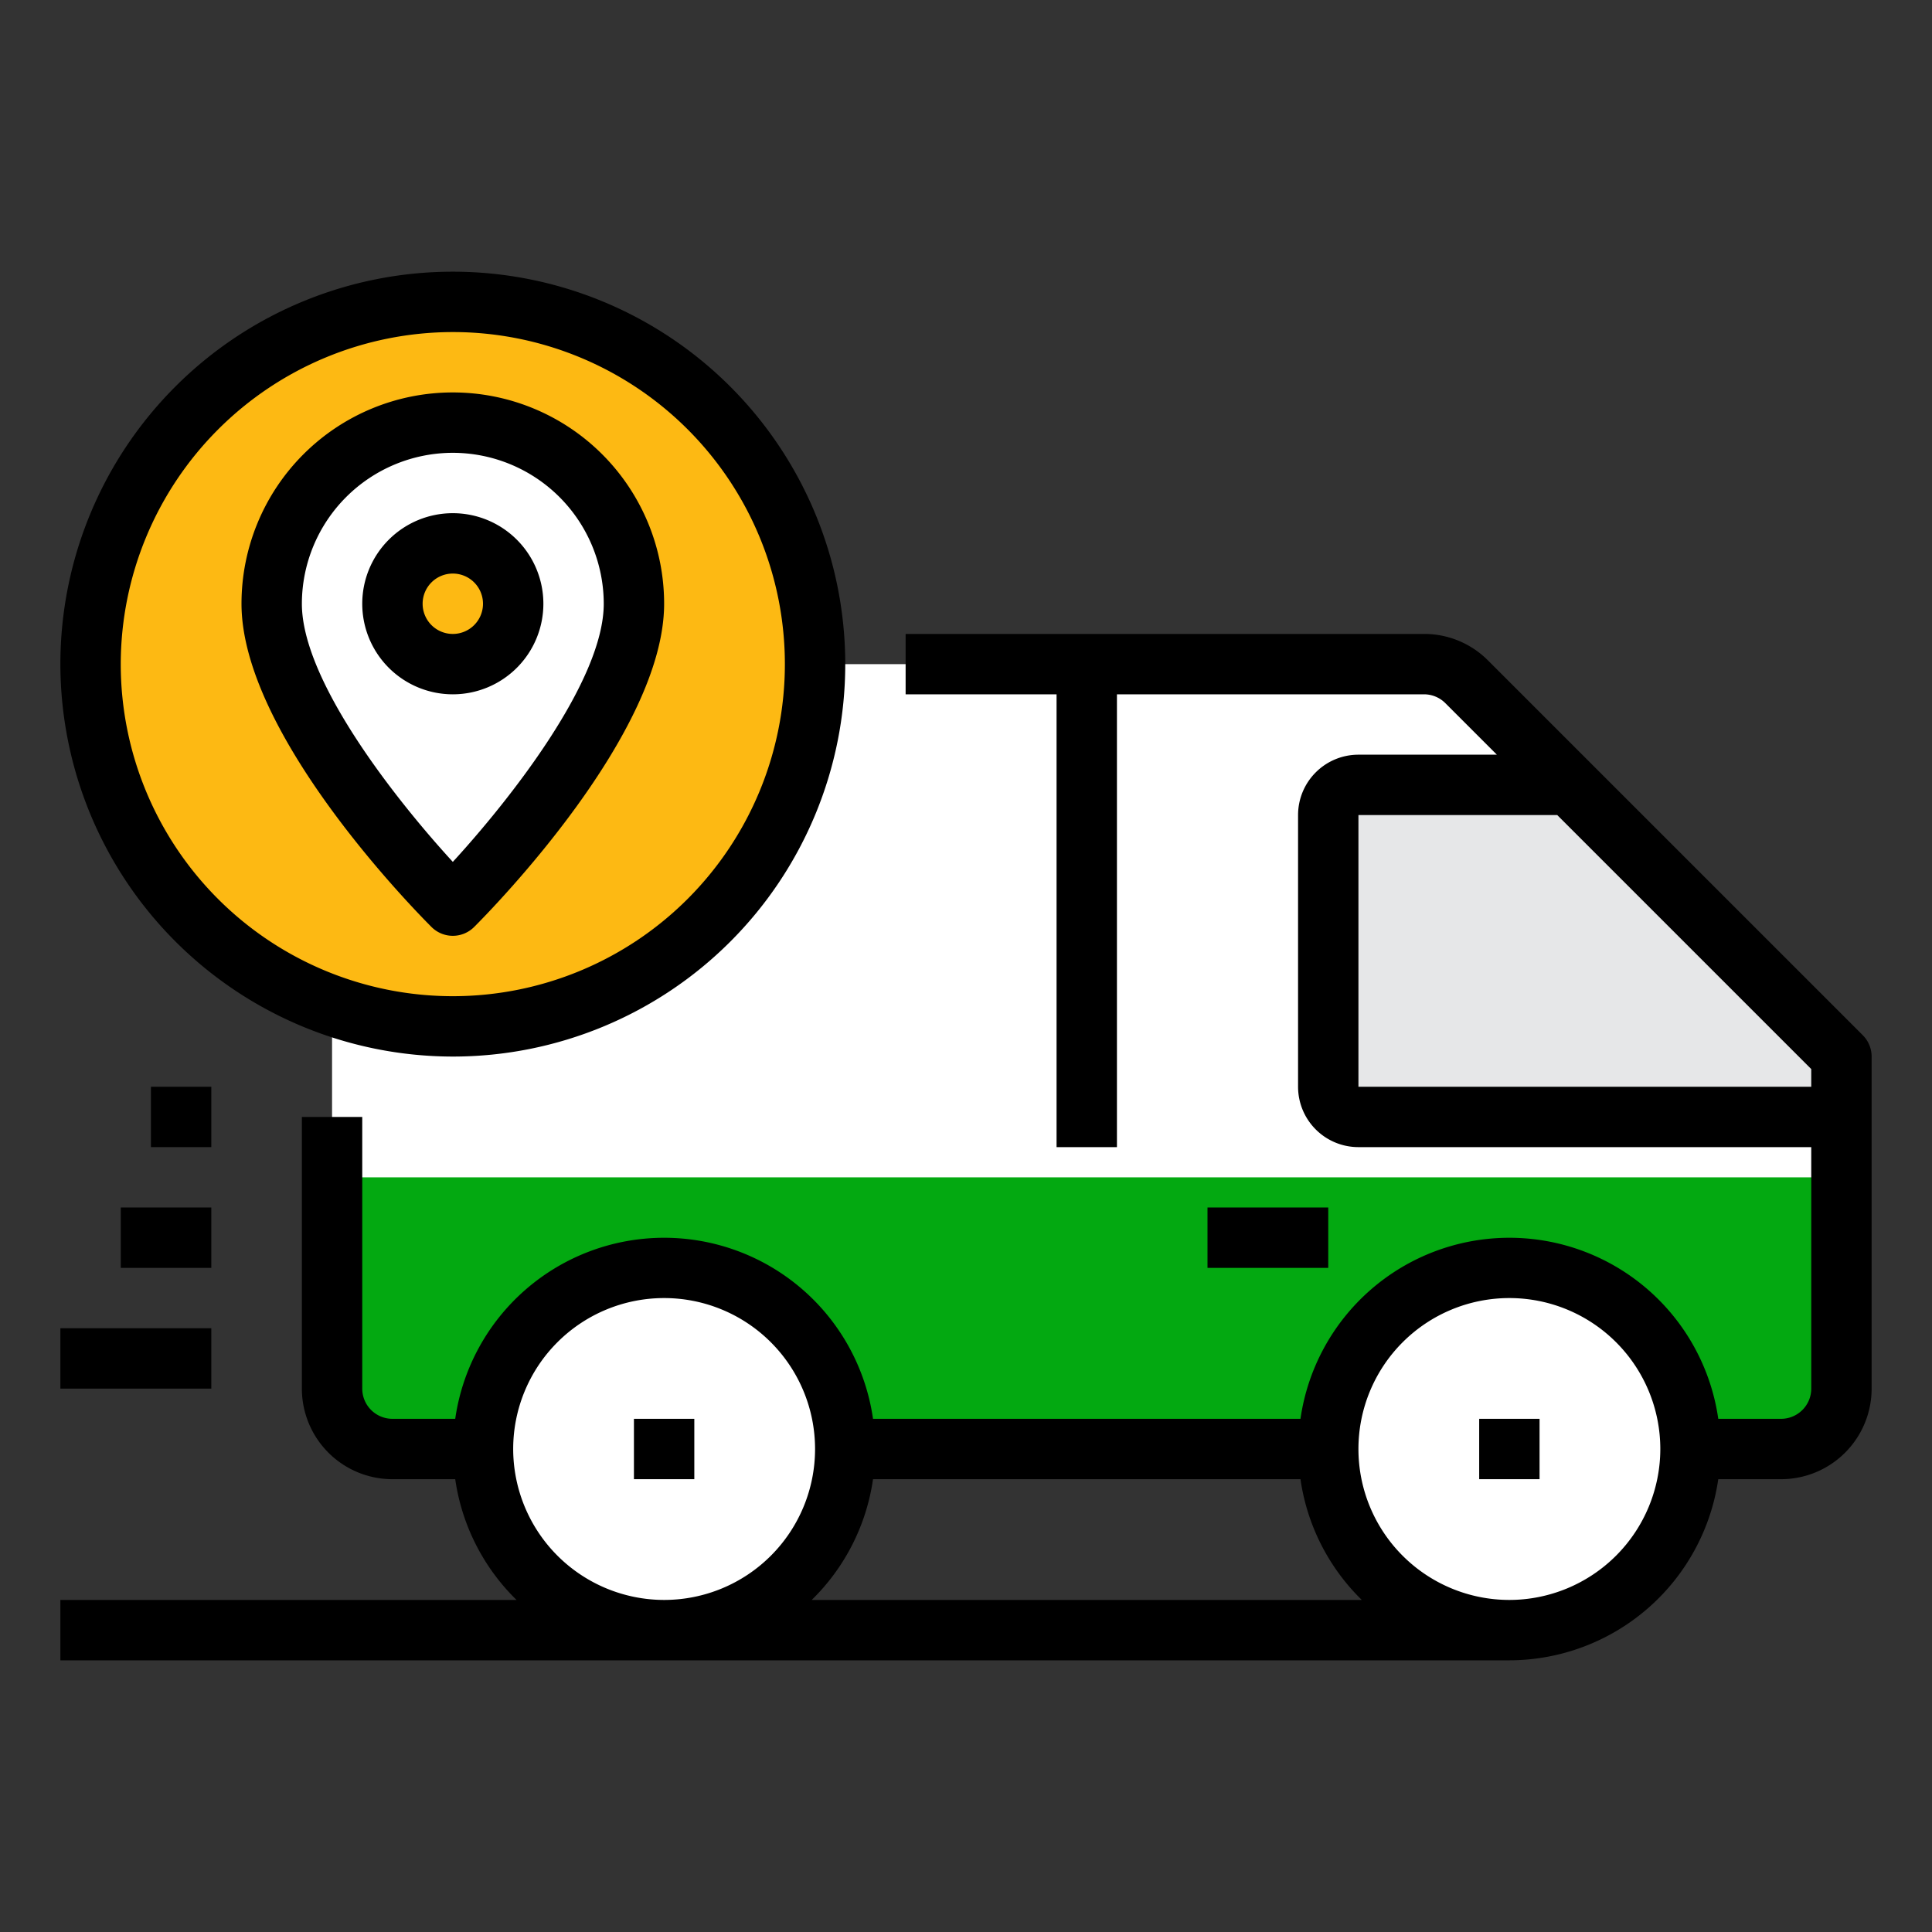
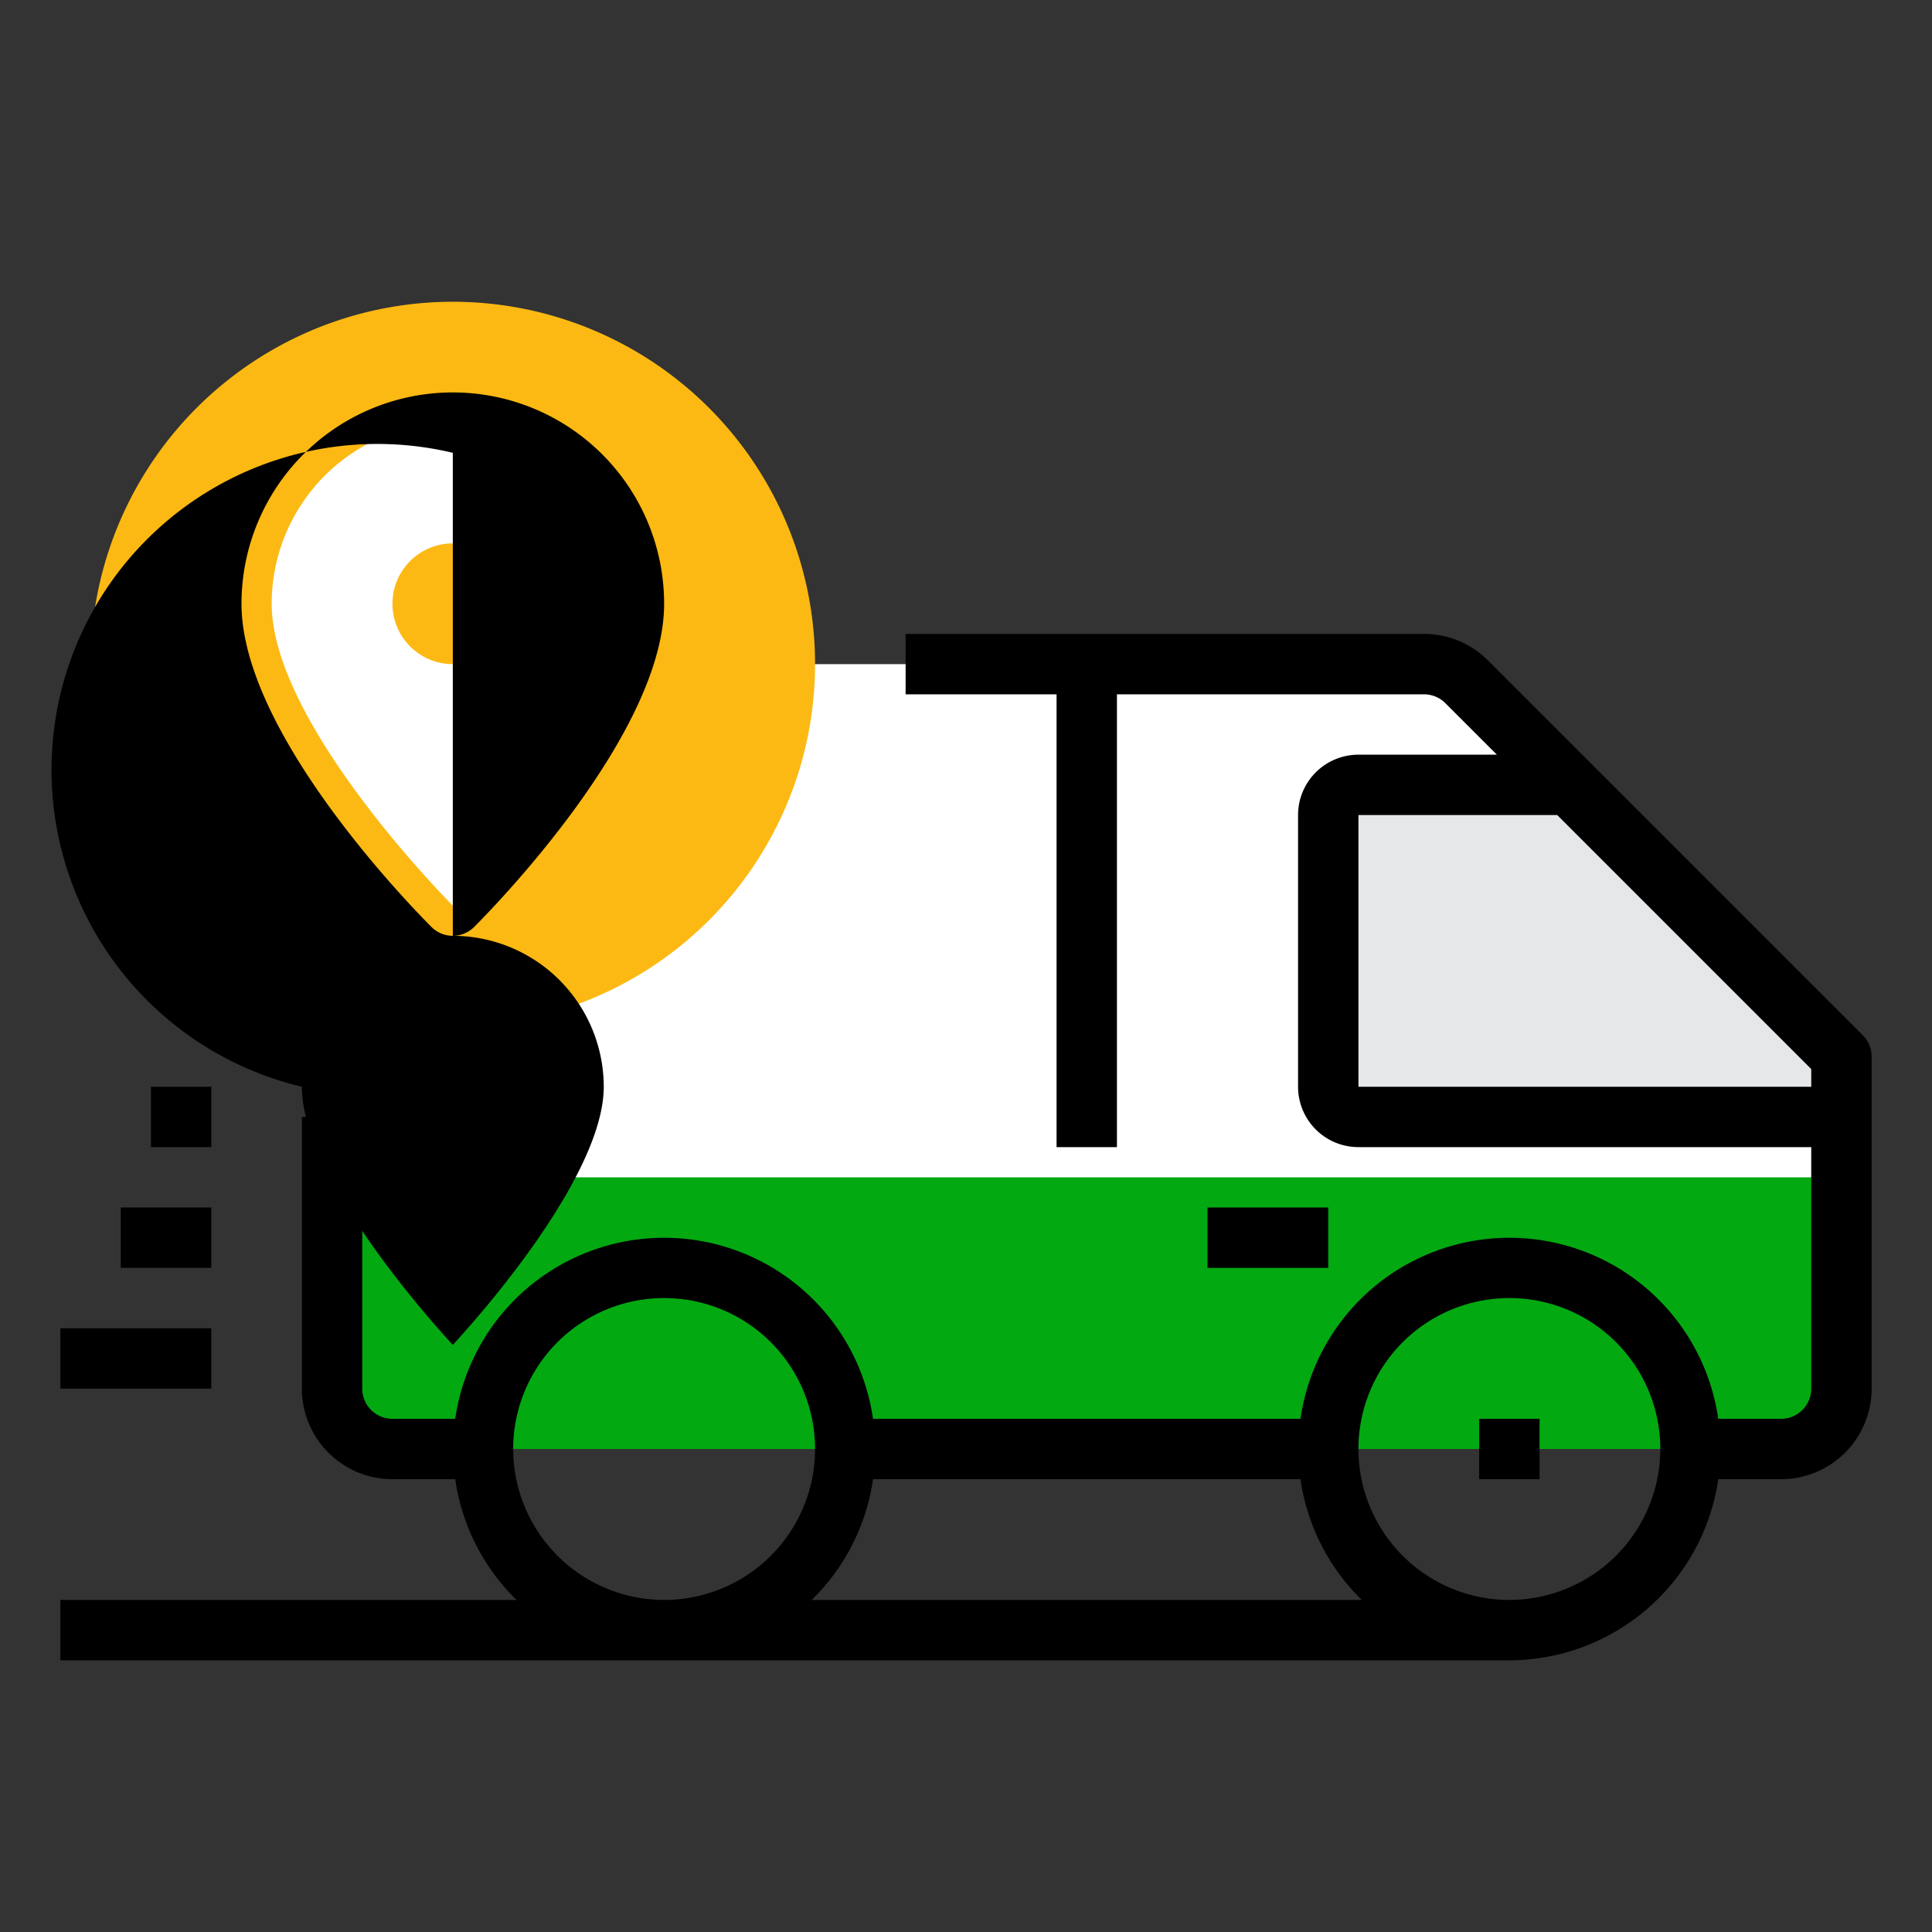
<svg xmlns="http://www.w3.org/2000/svg" version="1.1" width="512" height="512" x="0" y="0" viewBox="0 0 64 64" style="enable-background:new 0 0 512 512" xml:space="preserve" class="">
  <rect x="0" y="0" width="64" height="64" fill="#333333" stroke="none" />
  <g>
    <g id="Tracking">
      <path d="M45,37a1,1,0,0,1-1-1V27a1,1,0,0,1,1-1h7l-3.41-3.41A2.006,2.006,0,0,0,47.17,22H11V46a2.006,2.006,0,0,0,2,2H59a2.006,2.006,0,0,0,2-2V37Z" style="" fill="#ffffff" data-original="#3d9ae2" class="" />
      <path d="M27,22A12,12,0,0,1,15,34a11.8,11.8,0,0,1-4-.69A12,12,0,1,1,27,22Z" style="" fill="#fdb913" data-original="#ffd422" class="" />
      <path d="M21,20c0,4-6,10-6,10S9,24,9,20a6,6,0,0,1,12,0Z" style="" fill="#ffffff" data-original="#ff6243" class="" />
      <circle cx="15" cy="20" r="2" style="" fill="#fdb913" data-original="#ffa733" class="" />
      <path d="M61,35v2H45a1,1,0,0,1-1-1V27a1,1,0,0,1,1-1h7Z" style="" fill="#e6e7e8" data-original="#e6e7e8" class="" />
      <path d="M11,39H61a0,0,0,0,1,0,0v7a2,2,0,0,1-2,2H13a2,2,0,0,1-2-2V39A0,0,0,0,1,11,39Z" style="" fill="#03a911" data-original="#78b9eb" class="" />
-       <circle cx="22" cy="48" r="6" style="" fill="#ffffff" data-original="#787680" class="" />
-       <circle cx="50" cy="48" r="6" style="" fill="#ffffff" data-original="#787680" class="" />
      <path d="M61.707,34.293,49.293,21.879A2.978,2.978,0,0,0,47.171,21H30v2h5V38h2V23H47.171a1,1,0,0,1,.708.293L49.586,25H45a2,2,0,0,0-2,2v9a2,2,0,0,0,2,2H60v8a1,1,0,0,1-1,1H56.92a6.991,6.991,0,0,0-13.84,0H28.92a6.991,6.991,0,0,0-13.84,0H13a1,1,0,0,1-1-1V37H10v9a3,3,0,0,0,3,3h2.08a6.978,6.978,0,0,0,2.031,4H2v2H50a7.006,7.006,0,0,0,6.92-6H59a3,3,0,0,0,3-3V35A1,1,0,0,0,61.707,34.293ZM17,48a5,5,0,1,1,5,5A5.006,5.006,0,0,1,17,48Zm9.889,5a6.978,6.978,0,0,0,2.031-4H43.08a6.978,6.978,0,0,0,2.031,4ZM50,53a5,5,0,1,1,5-5A5.006,5.006,0,0,1,50,53ZM45,36V27h6.586L60,35.414V36Z" fill="#000000" data-original="#000000" style="" class="" />
-       <rect x="21" y="47" width="2" height="2" fill="#000000" data-original="#000000" style="" class="" />
      <rect x="49" y="47" width="2" height="2" fill="#000000" data-original="#000000" style="" class="" />
      <rect x="2" y="44" width="5" height="2" fill="#000000" data-original="#000000" style="" class="" />
      <rect x="4" y="40" width="3" height="2" fill="#000000" data-original="#000000" style="" class="" />
      <rect x="5" y="36" width="2" height="2" fill="#000000" data-original="#000000" style="" class="" />
-       <path d="M15,35A13,13,0,1,0,2,22,13.015,13.015,0,0,0,15,35Zm0-24A11,11,0,1,1,4,22,11.013,11.013,0,0,1,15,11Z" fill="#000000" data-original="#000000" style="" class="" />
-       <path d="M15,31a1,1,0,0,0,.707-.293C16.351,30.063,22,24.29,22,20A7,7,0,0,0,8,20c0,4.29,5.649,10.063,6.293,10.707A1,1,0,0,0,15,31Zm0-16a5.006,5.006,0,0,1,5,5c0,2.566-3.147,6.531-5,8.551-1.853-2.02-5-5.985-5-8.551A5.006,5.006,0,0,1,15,15Z" fill="#000000" data-original="#000000" style="" class="" />
-       <path d="M18,20a3,3,0,1,0-3,3A3,3,0,0,0,18,20Zm-4,0a1,1,0,1,1,1,1A1,1,0,0,1,14,20Z" fill="#000000" data-original="#000000" style="" class="" />
+       <path d="M15,31a1,1,0,0,0,.707-.293C16.351,30.063,22,24.29,22,20A7,7,0,0,0,8,20c0,4.29,5.649,10.063,6.293,10.707A1,1,0,0,0,15,31Za5.006,5.006,0,0,1,5,5c0,2.566-3.147,6.531-5,8.551-1.853-2.02-5-5.985-5-8.551A5.006,5.006,0,0,1,15,15Z" fill="#000000" data-original="#000000" style="" class="" />
      <rect x="40" y="40" width="4" height="2" fill="#000000" data-original="#000000" style="" class="" />
    </g>
  </g>
</svg>